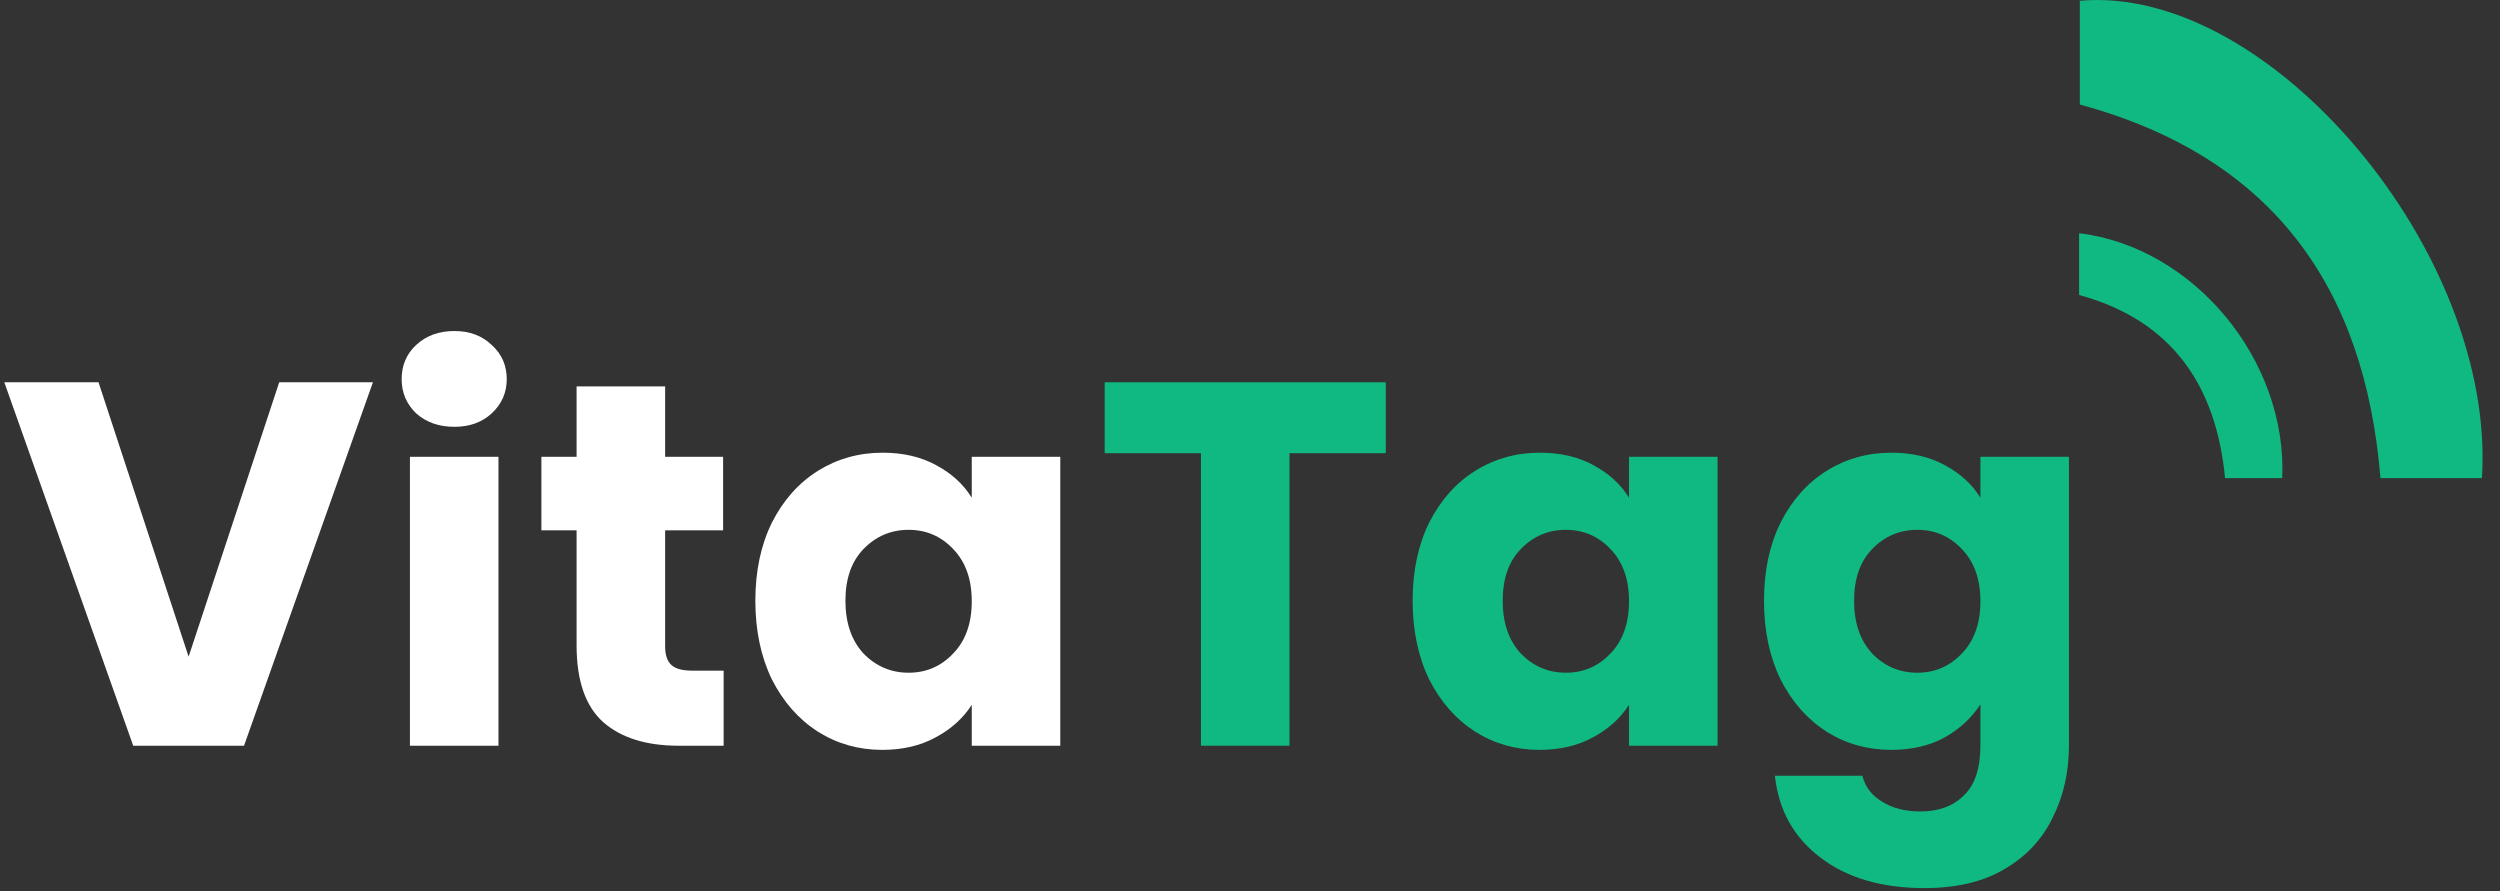
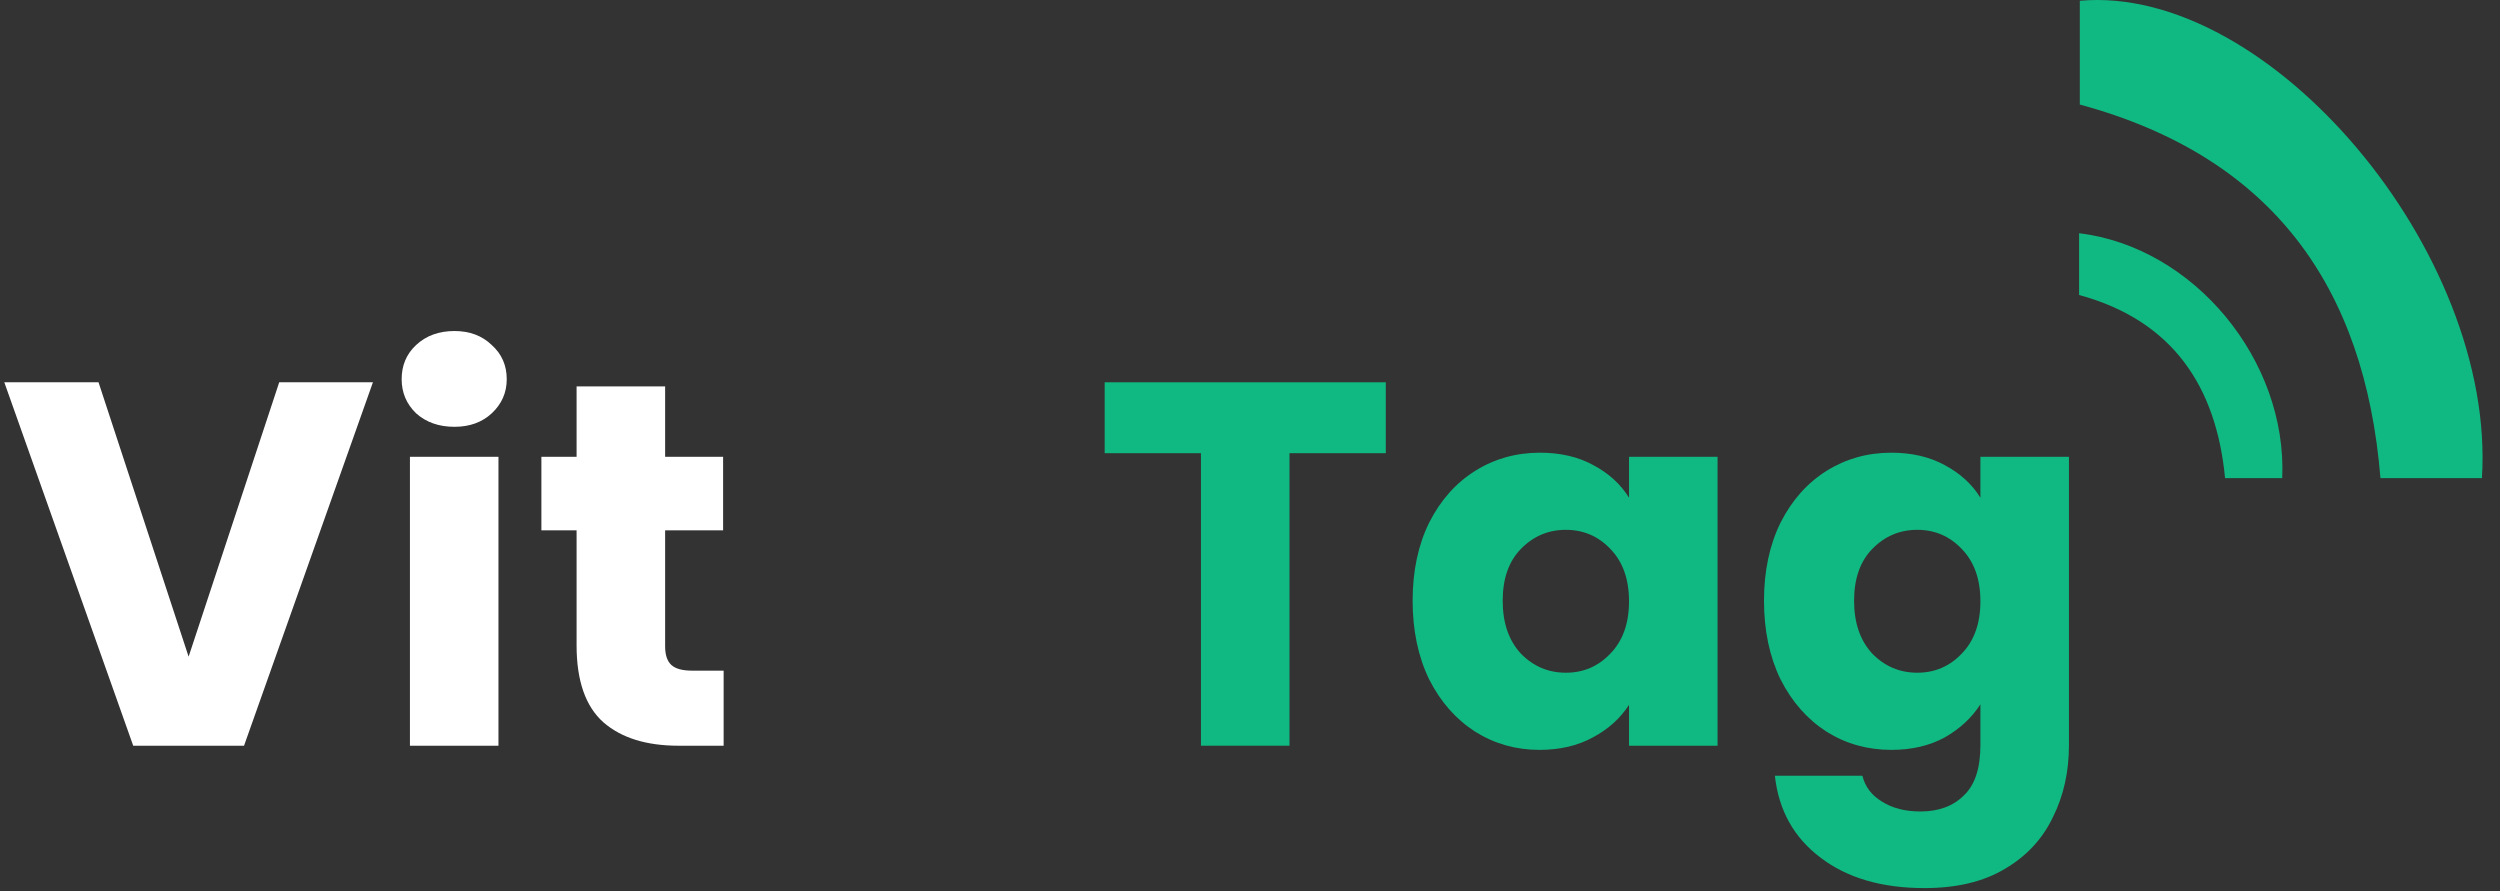
<svg xmlns="http://www.w3.org/2000/svg" width="115" height="41" viewBox="0 0 115 41" fill="none">
  <rect x="0" y="0" width="115" height="41" fill="#333333" stroke="none" />
  <path d="M114.168 21.995H109.501C108.78 13.185 104.522 7.208 95.671 4.809V0.036C104.4 -0.75 114.831 11.646 114.168 21.995Z" fill="#10B981" />
  <path d="M95.639 13.57V10.729C100.929 11.367 105.219 16.583 104.982 21.995H102.353C101.952 17.787 99.946 14.741 95.639 13.57Z" fill="#10B981" />
  <path d="M87.003 20.824C87.94 20.824 88.757 21.014 89.456 21.395C90.17 21.776 90.718 22.276 91.099 22.896V21.014H95.172V34.279C95.172 35.502 94.926 36.605 94.433 37.59C93.957 38.59 93.219 39.384 92.219 39.971C91.234 40.559 90.004 40.852 88.527 40.852C86.558 40.852 84.963 40.384 83.74 39.447C82.518 38.526 81.819 37.272 81.644 35.684H85.669C85.796 36.193 86.098 36.59 86.574 36.875C87.051 37.177 87.638 37.328 88.337 37.328C89.178 37.328 89.845 37.082 90.337 36.59C90.845 36.113 91.099 35.343 91.099 34.279V32.398C90.702 33.017 90.154 33.525 89.456 33.922C88.757 34.303 87.94 34.494 87.003 34.494C85.907 34.494 84.915 34.216 84.026 33.66C83.137 33.089 82.43 32.287 81.906 31.255C81.398 30.207 81.144 29 81.144 27.635C81.144 26.269 81.398 25.071 81.906 24.039C82.43 23.007 83.137 22.213 84.026 21.657C84.915 21.102 85.907 20.824 87.003 20.824ZM91.099 27.659C91.099 26.642 90.813 25.841 90.242 25.253C89.686 24.666 89.003 24.372 88.194 24.372C87.384 24.372 86.693 24.666 86.122 25.253C85.566 25.825 85.288 26.619 85.288 27.635C85.288 28.651 85.566 29.461 86.122 30.064C86.693 30.651 87.384 30.945 88.194 30.945C89.003 30.945 89.686 30.651 90.242 30.064C90.813 29.477 91.099 28.675 91.099 27.659Z" fill="#10B981" />
  <path d="M64.981 27.635C64.981 26.269 65.234 25.071 65.743 24.039C66.266 23.007 66.973 22.213 67.862 21.657C68.751 21.102 69.744 20.824 70.839 20.824C71.776 20.824 72.594 21.014 73.292 21.395C74.007 21.776 74.554 22.276 74.935 22.896V21.014H79.008V34.303H74.935V32.422C74.538 33.041 73.983 33.541 73.268 33.922C72.57 34.303 71.752 34.494 70.815 34.494C69.736 34.494 68.751 34.216 67.862 33.66C66.973 33.089 66.266 32.287 65.743 31.255C65.234 30.207 64.981 29 64.981 27.635ZM74.935 27.659C74.935 26.642 74.65 25.841 74.078 25.253C73.522 24.666 72.84 24.372 72.03 24.372C71.22 24.372 70.529 24.666 69.958 25.253C69.402 25.825 69.124 26.619 69.124 27.635C69.124 28.651 69.402 29.461 69.958 30.064C70.529 30.651 71.22 30.945 72.03 30.945C72.84 30.945 73.522 30.651 74.078 30.064C74.65 29.477 74.935 28.675 74.935 27.659Z" fill="#10B981" />
  <path d="M63.746 17.585V20.847H59.317V34.303H55.244V20.847H50.815V17.585H63.746Z" fill="#10B981" />
-   <path d="M34.746 27.635C34.746 26.269 35 25.071 35.508 24.039C36.032 23.007 36.738 22.213 37.627 21.657C38.517 21.102 39.509 20.824 40.605 20.824C41.541 20.824 42.359 21.014 43.057 21.395C43.772 21.776 44.32 22.276 44.701 22.896V21.014H48.773V34.303H44.701V32.422C44.304 33.041 43.748 33.541 43.034 33.922C42.335 34.303 41.517 34.494 40.581 34.494C39.501 34.494 38.517 34.216 37.627 33.66C36.738 33.089 36.032 32.287 35.508 31.255C35 30.207 34.746 29 34.746 27.635ZM44.701 27.659C44.701 26.642 44.415 25.841 43.843 25.253C43.288 24.666 42.605 24.372 41.795 24.372C40.986 24.372 40.295 24.666 39.723 25.253C39.168 25.825 38.89 26.619 38.89 27.635C38.89 28.651 39.168 29.461 39.723 30.064C40.295 30.651 40.986 30.945 41.795 30.945C42.605 30.945 43.288 30.651 43.843 30.064C44.415 29.477 44.701 28.675 44.701 27.659Z" fill="white" />
  <path d="M33.287 30.85V34.303H31.215C29.739 34.303 28.587 33.946 27.762 33.231C26.936 32.501 26.523 31.318 26.523 29.683V24.396H24.904V21.014H26.523V17.775H30.596V21.014H33.263V24.396H30.596V29.731C30.596 30.128 30.691 30.413 30.882 30.588C31.072 30.763 31.39 30.85 31.834 30.85H33.287Z" fill="white" />
  <path d="M20.905 19.633C20.19 19.633 19.603 19.426 19.142 19.014C18.698 18.585 18.476 18.061 18.476 17.442C18.476 16.807 18.698 16.283 19.142 15.87C19.603 15.441 20.19 15.227 20.905 15.227C21.603 15.227 22.175 15.441 22.619 15.87C23.08 16.283 23.31 16.807 23.31 17.442C23.31 18.061 23.08 18.585 22.619 19.014C22.175 19.426 21.603 19.633 20.905 19.633ZM22.929 21.014V34.303H18.857V21.014H22.929Z" fill="white" />
  <path d="M17.155 17.585L11.225 34.303H6.128L0.198 17.585H4.532L8.676 30.207L12.844 17.585H17.155Z" fill="white" />
</svg>